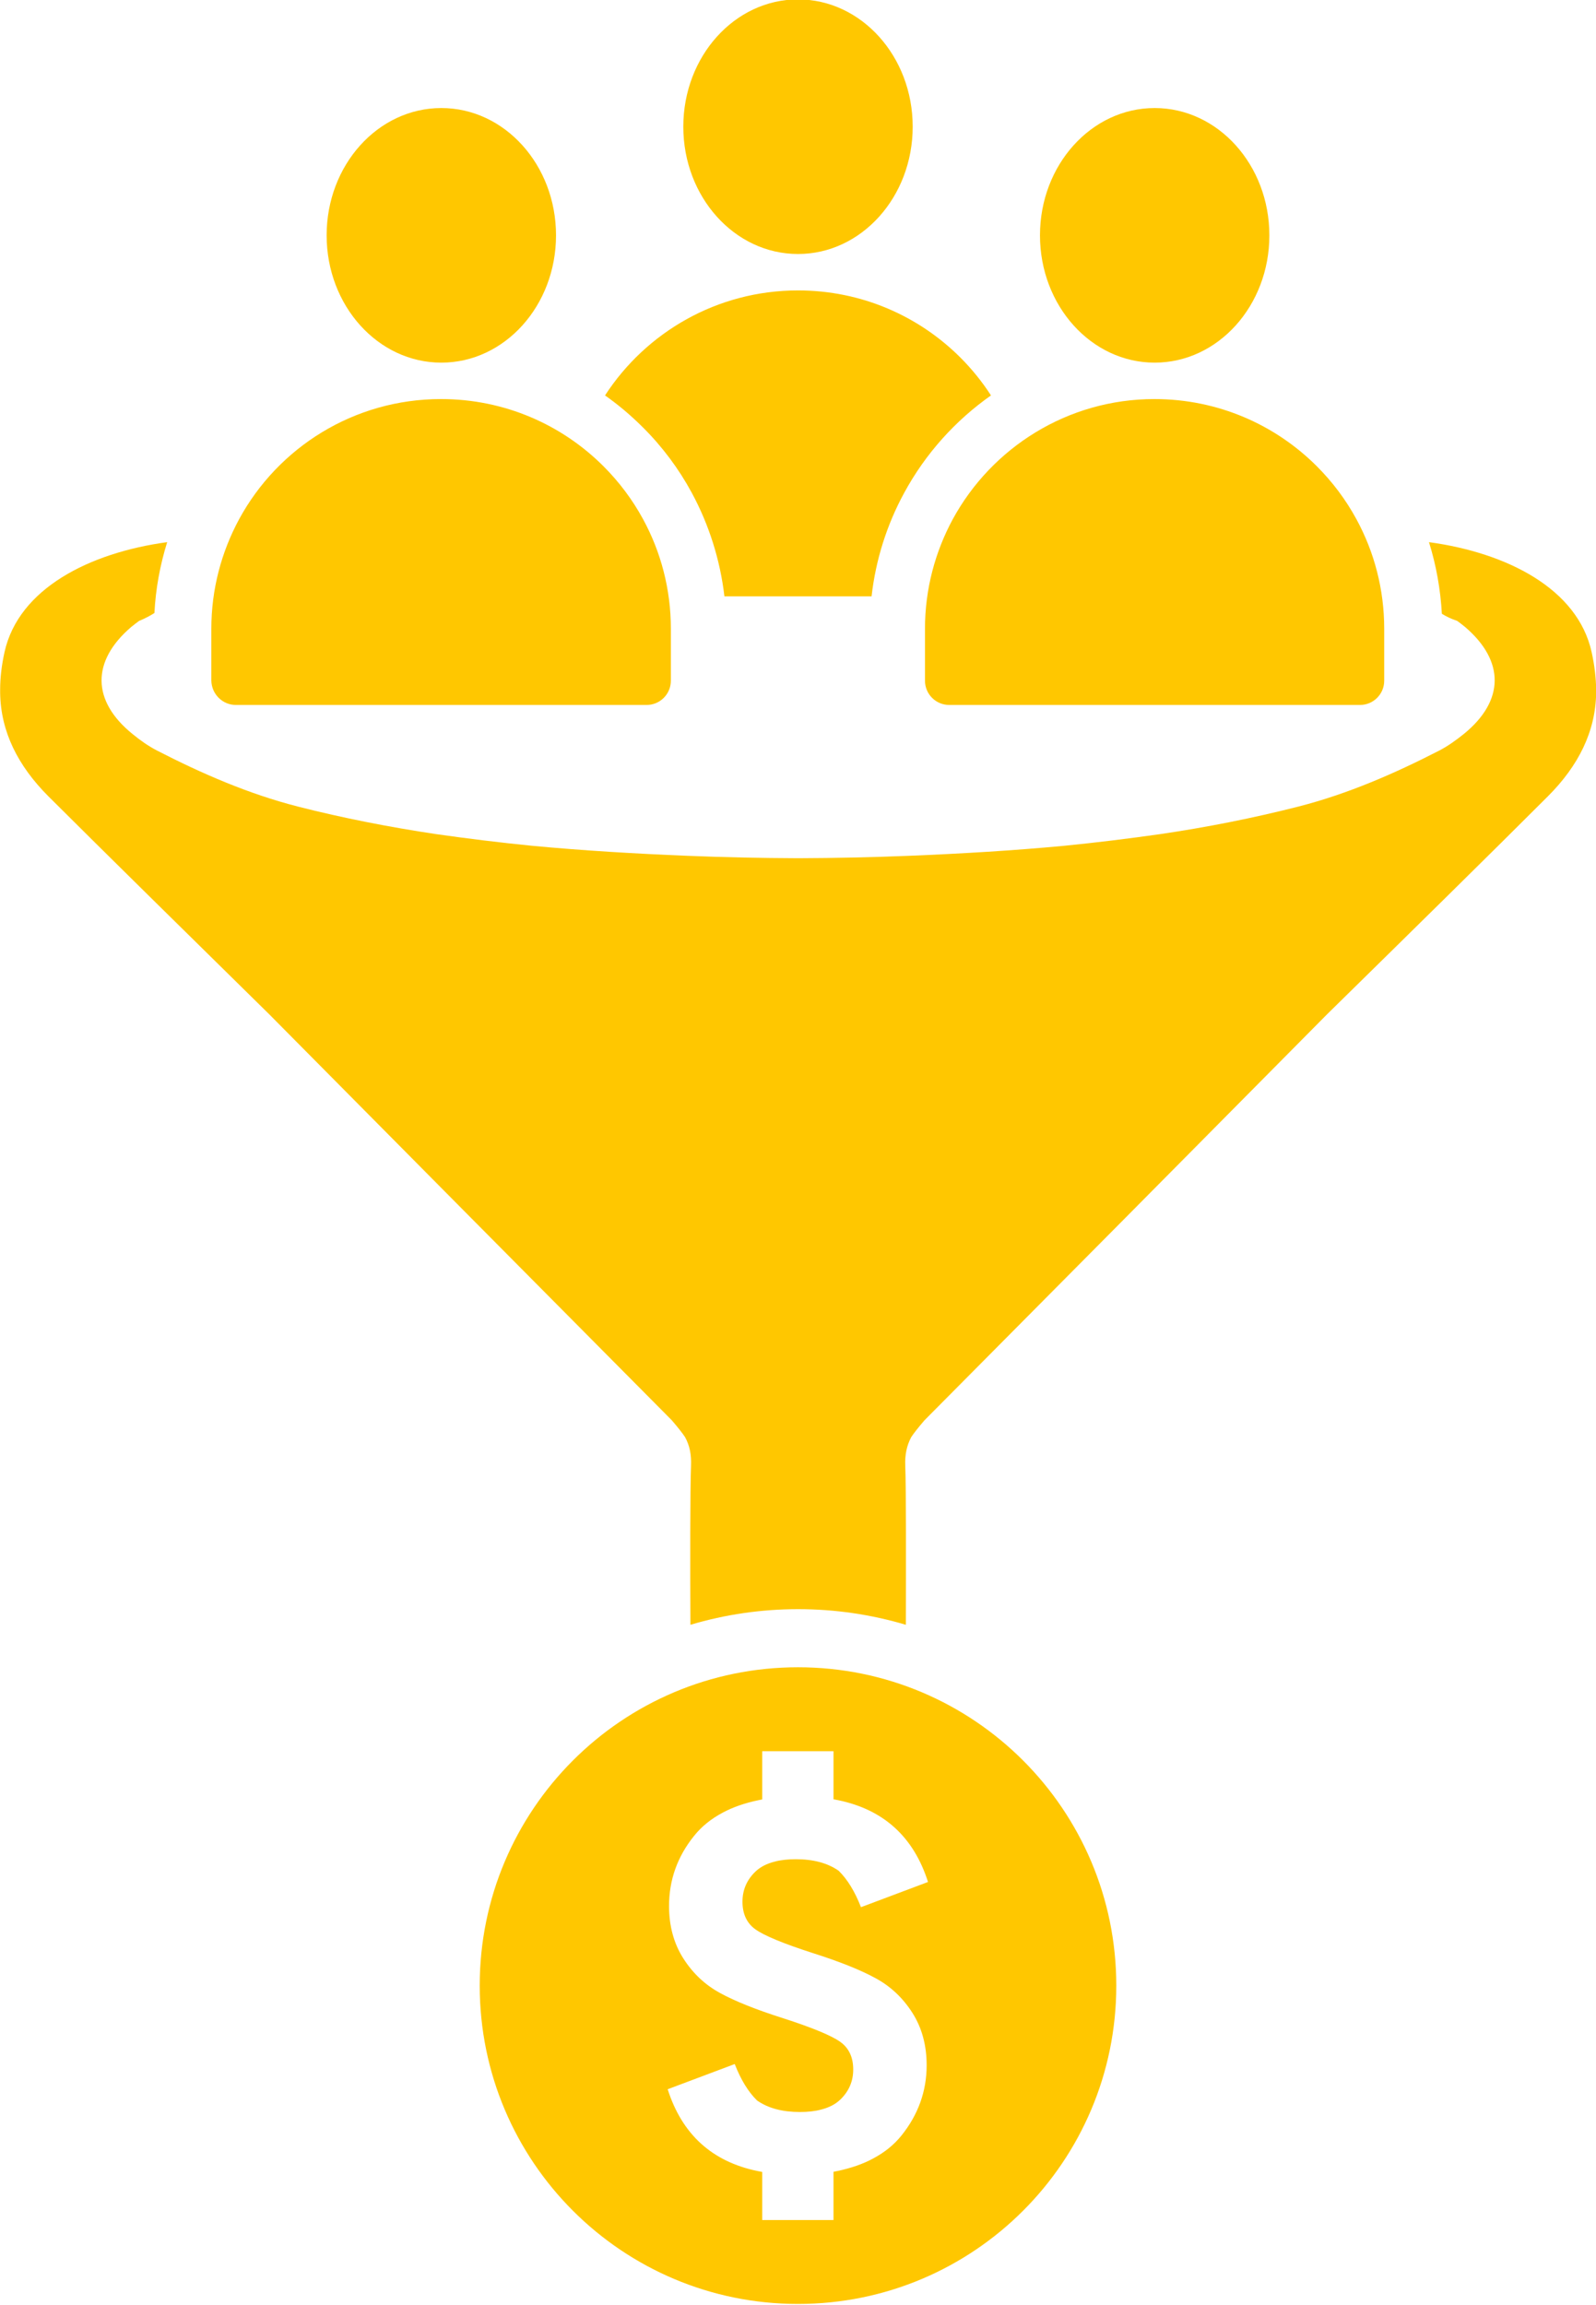
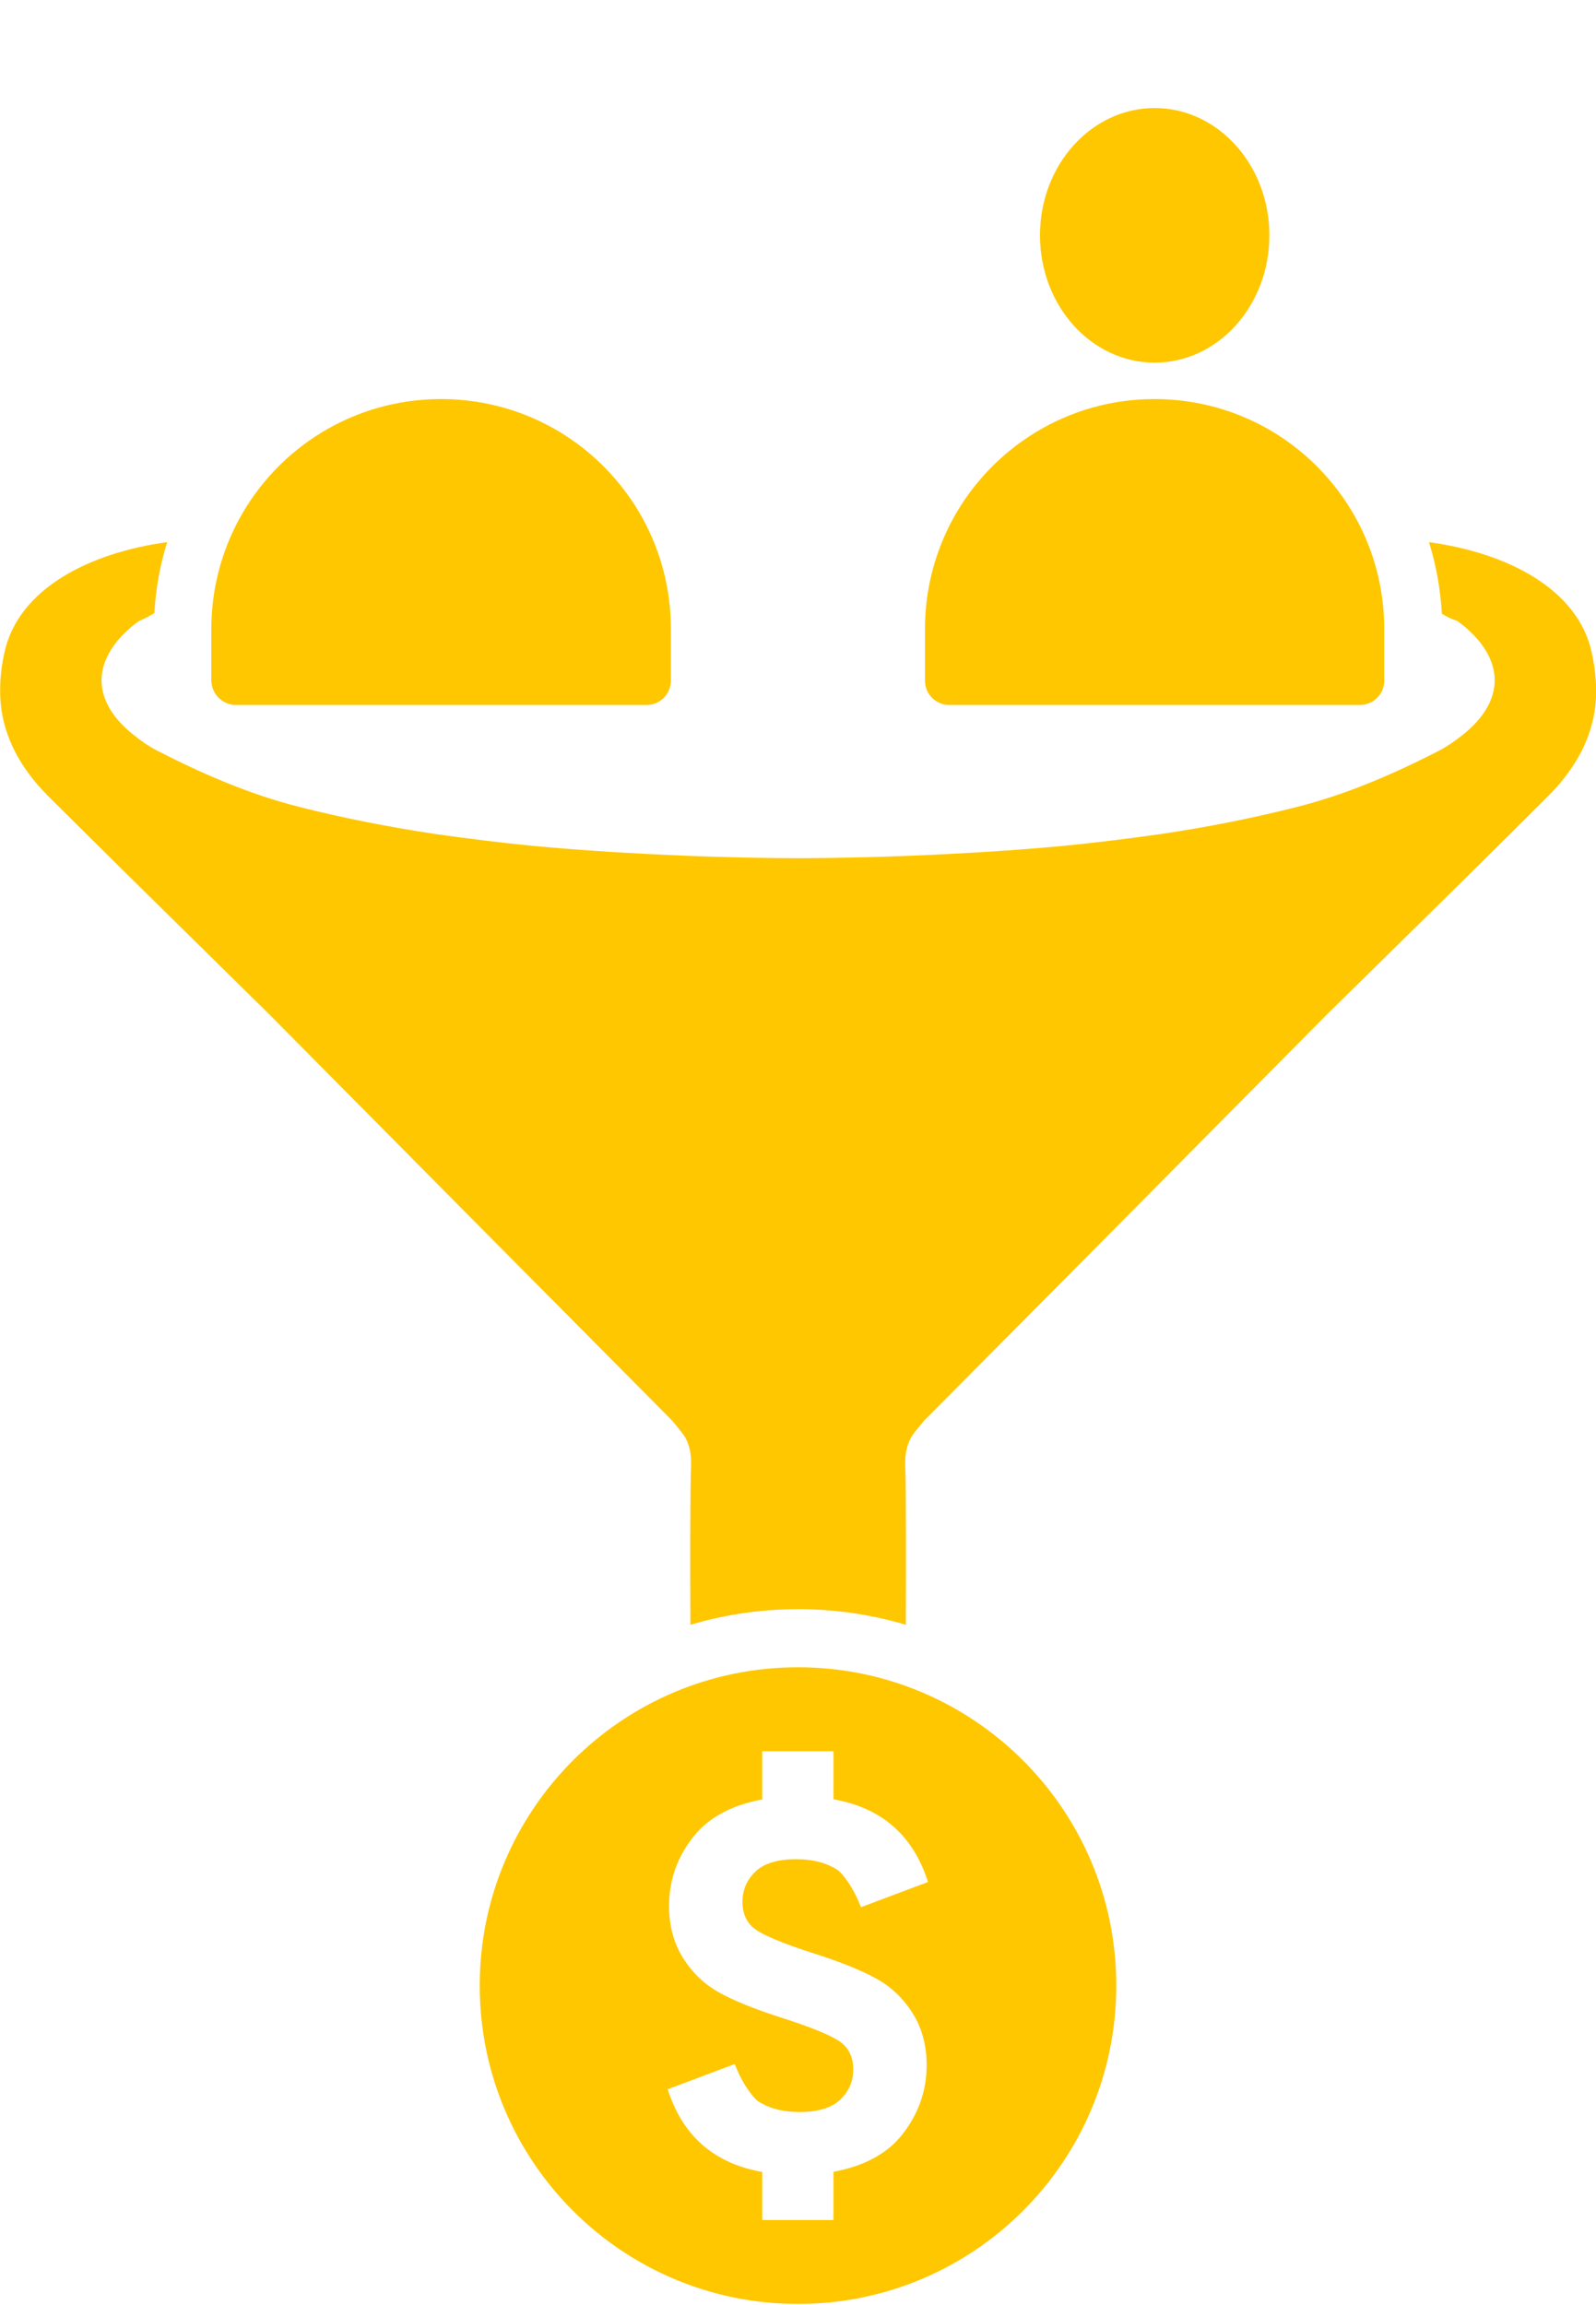
<svg xmlns="http://www.w3.org/2000/svg" fill="#ffc700" height="151.9" preserveAspectRatio="xMidYMid meet" version="1" viewBox="47.4 24.1 105.2 151.9" width="105.2" zoomAndPan="magnify">
  <g id="change1_1">
-     <ellipse class="Graphic_x0020_Style_x0020_4" cx="100" cy="32.45" rx="7.56" ry="8.39" />
-     <path class="Graphic_x0020_Style_x0020_4" d="M93,56.58c1.14,2.11,1.87,4.43,2.15,6.82h9.7c0.27-2.39,1-4.71,2.15-6.82 c1.41-2.6,3.39-4.78,5.72-6.42c-0.58-0.9-1.26-1.74-2.01-2.49c-2.74-2.74-6.52-4.43-10.71-4.43c-5.33,0-10.02,2.76-12.72,6.92 c0.88,0.62,1.71,1.32,2.49,2.1C91.05,53.53,92.14,54.99,93,56.58z" />
    <ellipse class="Graphic_x0020_Style_x0020_4" cx="123.51" cy="39.61" rx="7.56" ry="8.39" />
    <path class="Graphic_x0020_Style_x0020_4" d="M110.2,58.32c-1.16,2.15-1.83,4.6-1.83,7.22v3.42c0,0.89,0.72,1.6,1.6,1.6h27.07 c0.89,0,1.6-0.72,1.6-1.6v-3.42c0-2.61-0.66-5.07-1.83-7.22c-0.7-1.29-1.58-2.46-2.61-3.49c-2.74-2.74-6.52-4.43-10.71-4.43 C117.77,50.4,112.77,53.6,110.2,58.32z" />
-     <ellipse class="Graphic_x0020_Style_x0020_4" cx="76.49" cy="39.61" rx="7.56" ry="8.39" />
    <path class="Graphic_x0020_Style_x0020_4" d="M62.95,70.56h27.07c0.89,0,1.6-0.72,1.6-1.6v-3.42c0-2.61-0.66-5.07-1.83-7.22 c-0.7-1.29-1.58-2.46-2.61-3.49c-2.74-2.74-6.52-4.43-10.71-4.43c-5.75,0-10.75,3.2-13.31,7.92c-1.16,2.15-1.83,4.6-1.83,7.22v3.42 C61.35,69.84,62.06,70.56,62.95,70.56z" />
    <path class="Graphic_x0020_Style_x0020_4" d="M152.31,67.07c-0.92-4.17-5.58-6.54-10.72-7.24c0.48,1.53,0.76,3.12,0.85,4.72 c0.29,0.18,0.62,0.34,1.01,0.47c0.01,0,0.48,0.36,0.52,0.4c2.63,2.25,2.6,4.87-0.08,7.05c-0.51,0.41-1.05,0.8-1.63,1.1 c-2.96,1.52-6.02,2.85-9.25,3.68c-3.02,0.77-6.06,1.37-9.12,1.82c-2.11,0.3-4.22,0.56-6.33,0.77c-3.39,0.32-6.8,0.52-10.21,0.66 c-2.45,0.1-4.89,0.15-7.34,0.16c-2.44-0.01-4.89-0.06-7.34-0.16c-3.41-0.14-6.82-0.34-10.21-0.66c-2.11-0.21-4.22-0.47-6.33-0.77 c-3.06-0.46-6.1-1.05-9.12-1.82c-3.23-0.83-6.29-2.16-9.25-3.68c-0.58-0.3-1.12-0.68-1.63-1.1c-2.69-2.18-2.71-4.8-0.08-7.05 c0.04-0.04,0.5-0.39,0.52-0.4c0.39-0.16,0.73-0.34,1.01-0.52c0.08-1.59,0.37-3.16,0.84-4.67c-5.14,0.7-9.79,3.07-10.72,7.24 c-0.19,0.86-0.29,1.68-0.29,2.48c0,0.04,0,0.08,0,0.11c0,0.04,0,0.07,0,0.11c0.04,2.55,1.17,4.8,3.18,6.81 c3.72,3.71,8.99,8.89,14.56,14.37c8.84,8.92,17.68,17.84,26.53,26.75c0.42,0.49,0.72,0.87,0.88,1.12c0.3,0.55,0.42,1.15,0.39,1.88 c-0.06,1.51-0.06,6.69-0.04,10.48c2.29-0.68,4.67-1.03,7.1-1.03c2.43,0,4.8,0.35,7.1,1.03c0.01-3.78,0.02-8.96-0.04-10.48 c-0.03-0.73,0.1-1.33,0.39-1.88c0.16-0.25,0.46-0.63,0.88-1.12c8.85-8.91,17.69-17.82,26.53-26.75 c5.57-5.47,10.85-10.66,14.56-14.37c2.01-2.01,3.14-4.26,3.18-6.81c0-0.04,0-0.19,0-0.22C152.6,68.75,152.5,67.93,152.31,67.07z" />
    <path class="Graphic_x0020_Style_x0020_4" d="M100,133.98c-11.59,0-20.98,9.39-20.98,20.98s9.39,20.98,20.98,20.98 c11.59,0,20.98-9.39,20.98-20.98S111.59,133.98,100,133.98z M97.19,151.25c0.57,0.41,1.84,0.94,3.8,1.57 c1.76,0.56,3.14,1.11,4.14,1.66c0.99,0.54,1.8,1.31,2.42,2.29c0.62,0.98,0.93,2.13,0.93,3.44c0,1.71-0.56,3.26-1.66,4.63 c-0.49,0.61-1.11,1.11-1.86,1.51c-0.68,0.37-1.47,0.64-2.37,0.83c-0.08,0.02-0.16,0.03-0.25,0.05v3.18h-4.7v-3.17 c-0.11-0.02-0.21-0.04-0.31-0.06c-2.99-0.62-4.97-2.41-5.92-5.39l4.31-1.62l0.11-0.04c0.4,1.03,0.89,1.83,1.47,2.4 c0.73,0.51,1.67,0.76,2.82,0.76c0.53,0,1-0.05,1.4-0.16h0c0.52-0.13,0.95-0.35,1.27-0.66c0.57-0.55,0.85-1.21,0.85-1.98 c0-0.8-0.28-1.41-0.85-1.82c-0.57-0.41-1.84-0.94-3.8-1.57c-1.76-0.56-3.14-1.11-4.14-1.66c-0.99-0.54-1.8-1.31-2.42-2.29 c-0.62-0.98-0.93-2.13-0.93-3.44c0-1.71,0.55-3.26,1.66-4.63c0.49-0.61,1.11-1.11,1.86-1.51c0.68-0.37,1.47-0.64,2.37-0.83 c0.08-0.02,0.16-0.03,0.25-0.05v-3.18h4.7v3.17c0.11,0.02,0.21,0.04,0.31,0.06c2.99,0.62,4.97,2.41,5.92,5.39l-4.31,1.62 l-0.11,0.04c-0.4-1.03-0.89-1.83-1.47-2.4c-0.73-0.51-1.67-0.76-2.82-0.76c-0.53,0-1,0.05-1.4,0.16h0 c-0.52,0.13-0.95,0.35-1.27,0.66c-0.57,0.55-0.85,1.21-0.85,1.98C96.34,150.23,96.62,150.84,97.19,151.25z" />
  </g>
</svg>